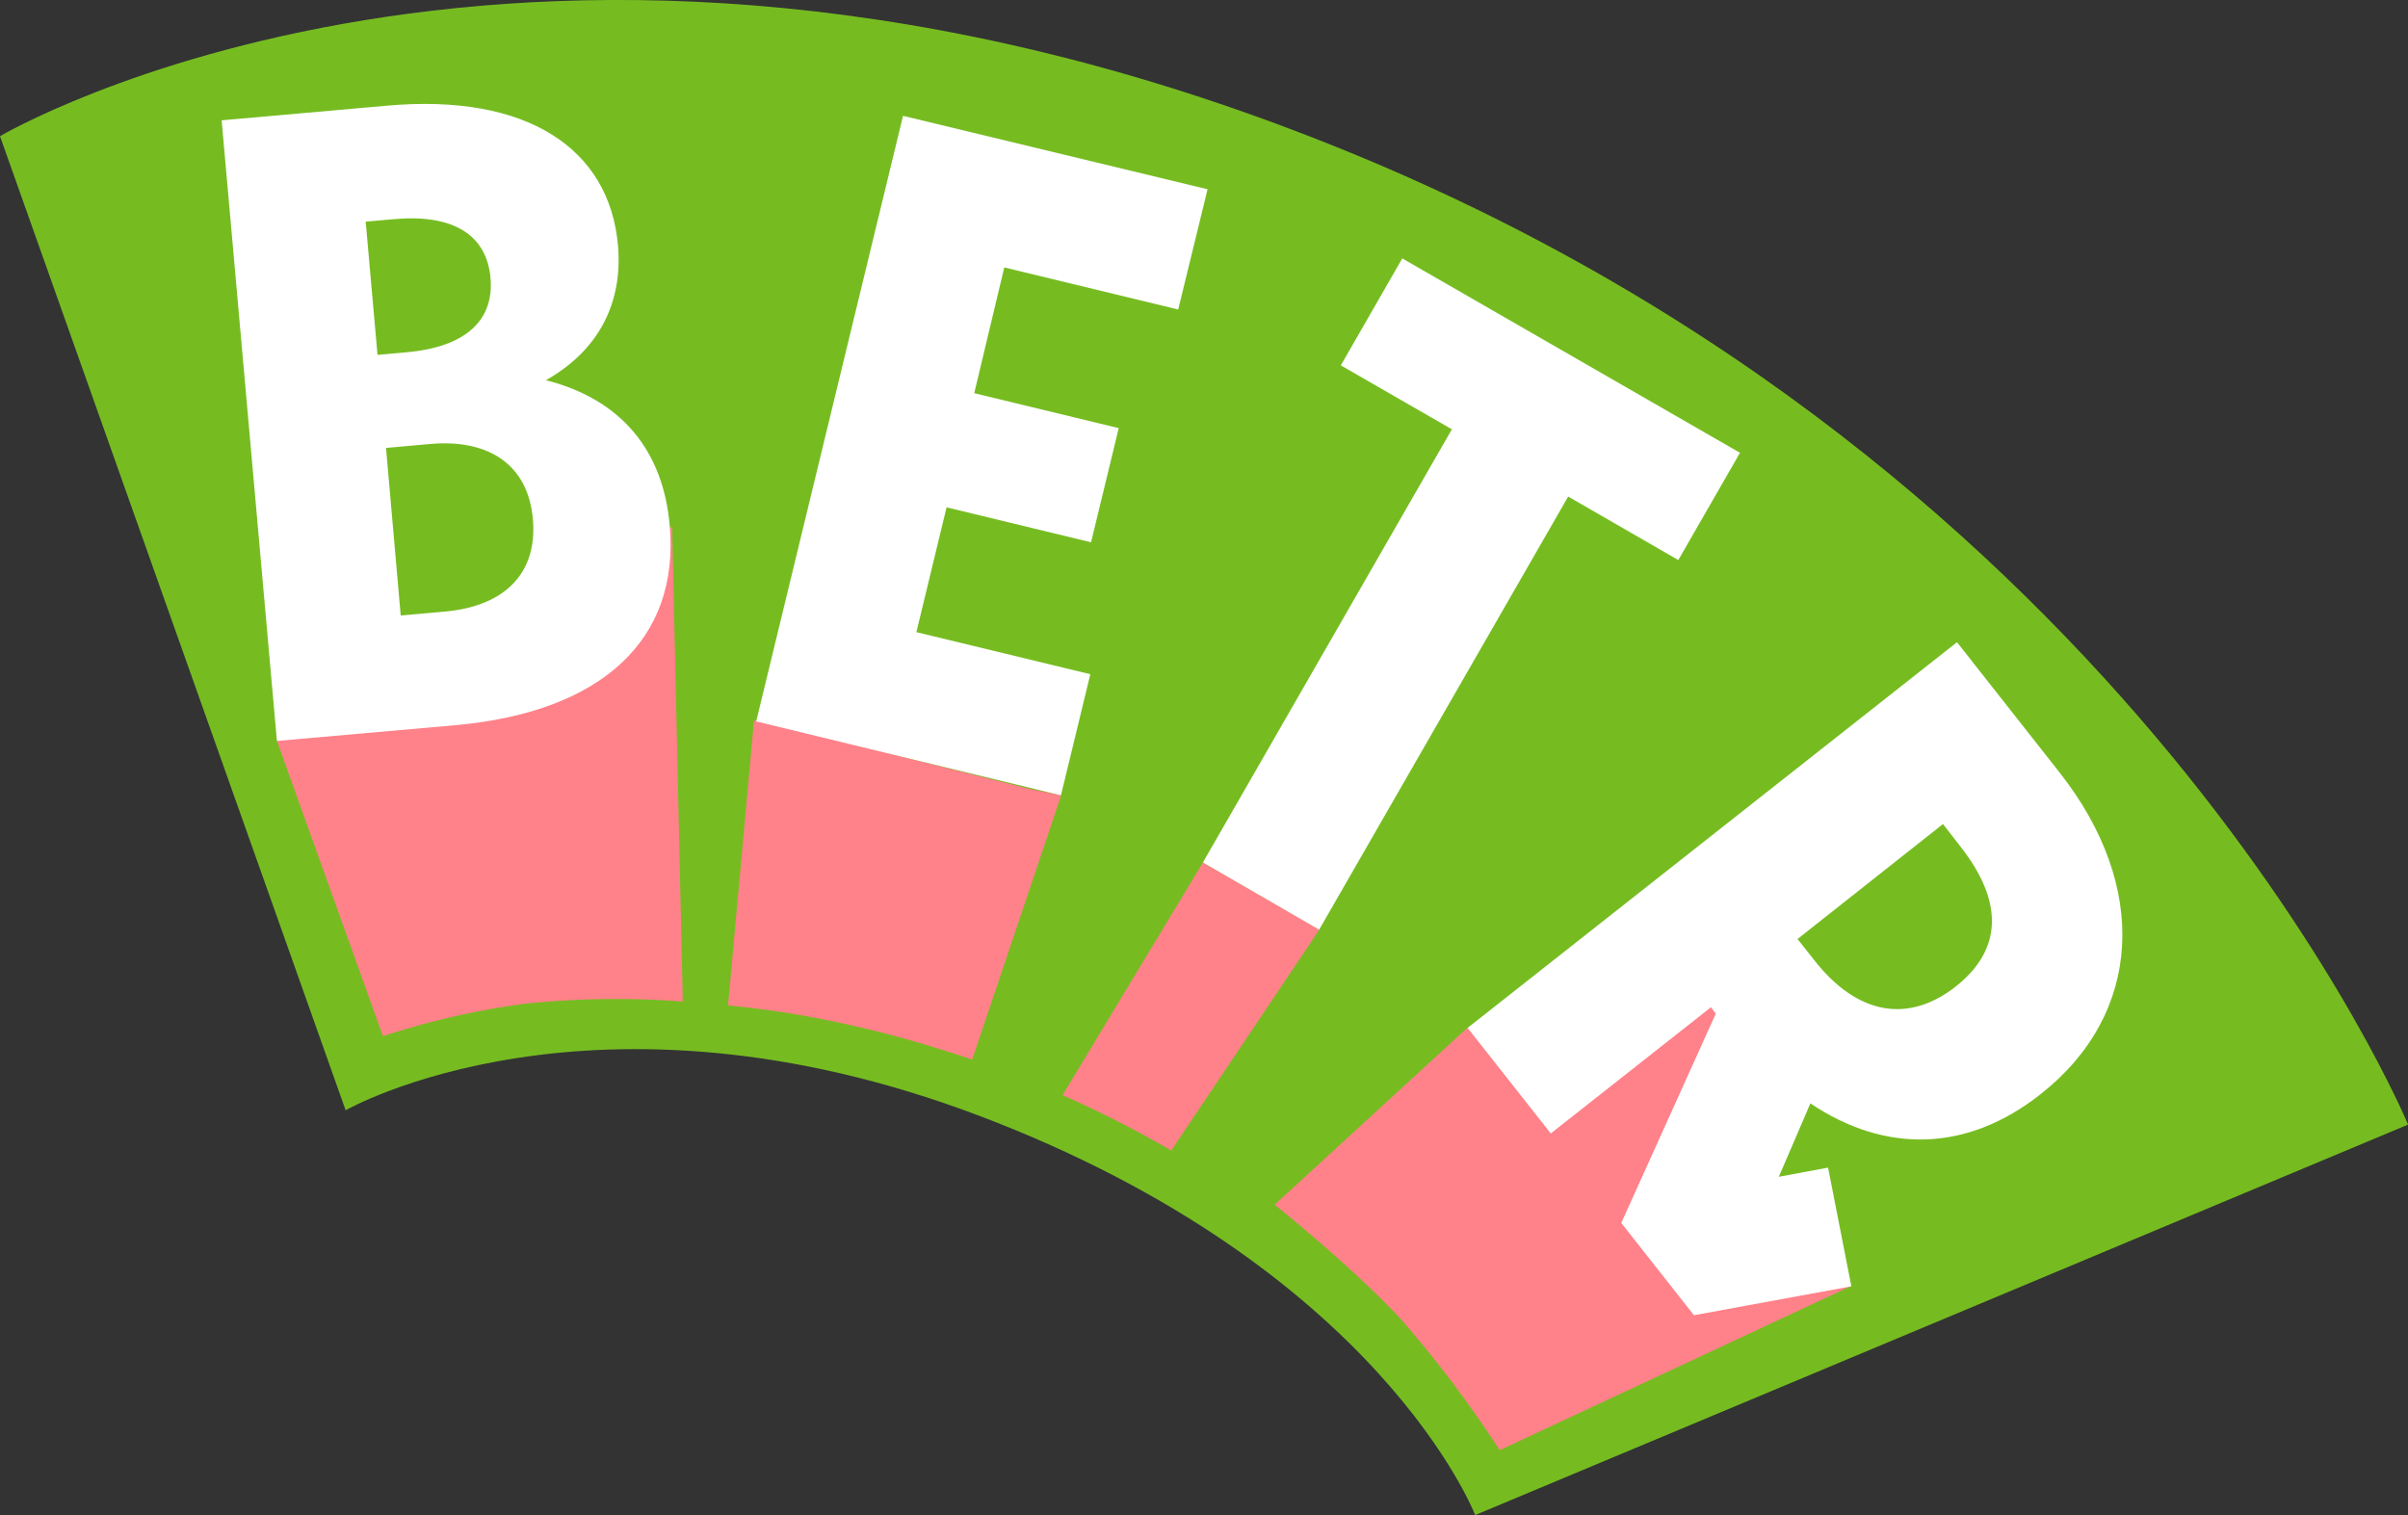
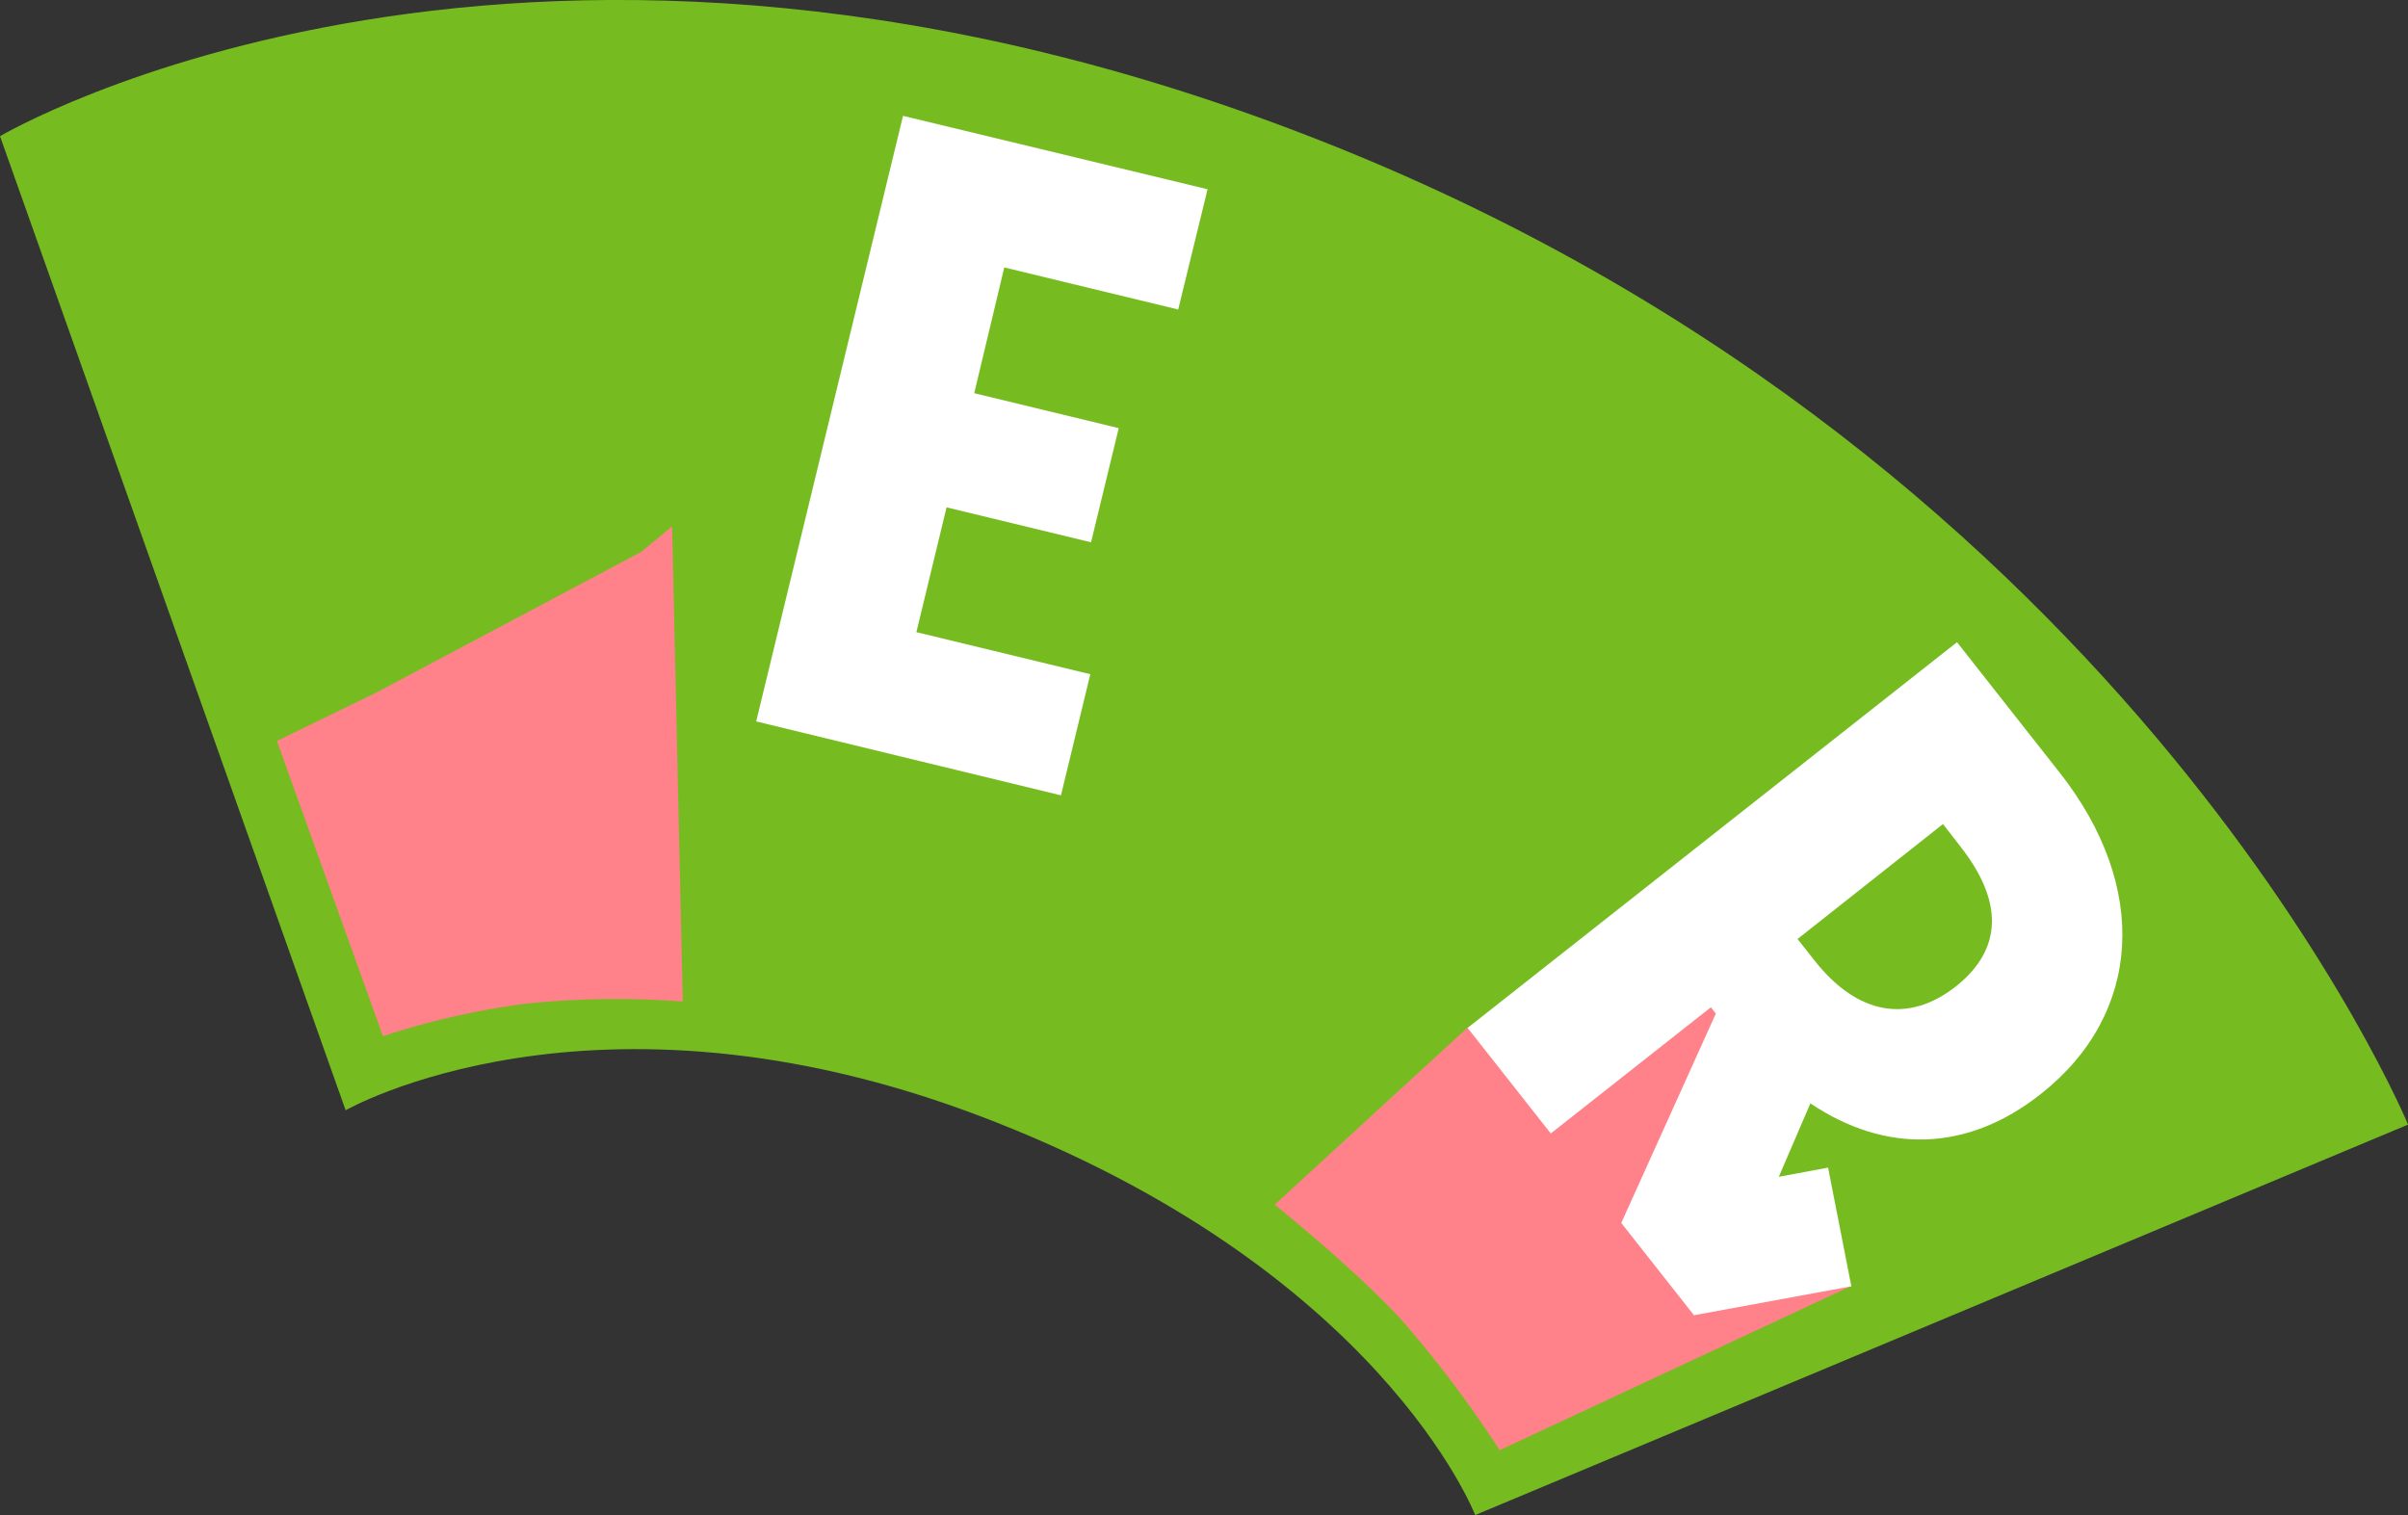
<svg xmlns="http://www.w3.org/2000/svg" width="327.99" height="206.38" viewBox="0 0 327.99 206.38">
  <rect x="0" y="0" width="327.99" height="206.38" fill="#333333" stroke="none" />
  <path d="M221.93,238.68,349,185.49S311.82,95.81,202.38,52.06,21,50.85,21,50.85L68.08,183.54s33.51-19.23,86.3.75C209,205,221.93,238.68,221.93,238.68Z" transform="translate(-21 -32.3)" fill="#76bc21" />
  <path d="M106.87,66.29s-38.05-9.1-39.55-8.91-.54,52.46.06,52.81c.11.07,1.94,6.37,4.82,16.48l36.11-19.19Z" transform="translate(-21 -32.3)" fill="#76bc21" />
  <polygon points="162.29 42.35 123 15.78 112 100.33 140.09 107.39 162.29 42.35" fill="#76bc21" />
  <polygon points="232.2 162.5 242.74 169.5 276.47 152.54 266.56 87.48 213.32 135.76 235.03 130.55 232.2 162.5" fill="#76bc21" />
  <path d="M183.15,149.16l19,11.22L180.53,189c1.27.73,2.52,1.49,3.76,2.26l67.08-82.07L201.93,81.49l-43.5,97c2.47.95,4.91,1.95,7.3,3Z" transform="translate(-21 -32.3)" fill="#76bc21" />
  <path d="M263.74,201.8l-10.53-7,2.82-32-21.7,5.22-13.43,4.25-26.28,24.13s10.77,8.6,17.32,15.74a156.29,156.29,0,0,1,13.33,17.7l47.9-22.37Z" transform="translate(-21 -32.3)" fill="#ff8189" />
-   <path d="M133,132.64l-9.3-2.19-3.54,38.8q4,.41,7.94,1A152.22,152.22,0,0,1,149,175.2c1.47.46,3,.94,4.42,1.44l12.12-36-4.43-.91Z" transform="translate(-21 -32.3)" fill="#ff8189" />
  <path d="M114,168.73,112.55,104l-4.24,3.49h0L72.2,126.67l-13.48,6.56,14.44,40.22A105.85,105.85,0,0,1,92.75,169,119.79,119.79,0,0,1,114,168.73Z" transform="translate(-21 -32.3)" fill="#ff8189" />
-   <path d="M184.85,149.78l-19.12,31.7a149.93,149.93,0,0,1,14.8,7.54l20.19-30.11Z" transform="translate(-21 -32.3)" fill="#ff8189" />
-   <path d="M58.72,133.23,51.19,48.69l22.58-2c19-1.68,30.22,5.83,31.4,19,.7,7.85-2.62,14.35-9.81,18.4,10.59,2.71,16,9.9,16.86,19.8,1.39,15.58-9.3,25.42-29.23,27.2Zm13.7-52.59,4-.36c8-.71,11.91-4.35,11.39-10.14s-5-8.68-13-8l-4,.35Zm3.16,35.5,6-.53c8.09-.72,12.68-5.15,12-12.64S87.43,92.08,79.58,92.78l-6,.54Z" transform="translate(-21 -32.3)" fill="#fff" />
  <path d="M124,130.57l20-82.49,41.48,10-4,16.38-23.69-5.73L153.7,85.86l19.68,4.76-3.77,15.55-19.68-4.76-4.11,17,23.69,5.73-4,16.5Z" transform="translate(-21 -32.3)" fill="#fff" />
-   <path d="M184.85,149.78l33.91-59-15.13-8.71L212,67.5l46,26.48-8.4,14.61-15-8.65-33.92,59Z" transform="translate(-21 -32.3)" fill="#fff" />
  <path d="M270,191.35l3.17,16.17-21.44,3.94-9.9-12.57,12.88-28.52-.67-.86L232.23,186.7,220.9,172.32l66.66-52.54,13.95,17.72c12.3,15.61,11.29,32.93-2.52,43.81-10.1,8-21.25,8.1-31.4,1.29l-4.3,10Zm-4.16-31.14,2.33,2.95c5.85,7.42,12.79,8.59,19.26,3.49,6.29-5,6.55-11.49.55-19.1l-2.33-3Z" transform="translate(-21 -32.3)" fill="#fff" />
</svg>